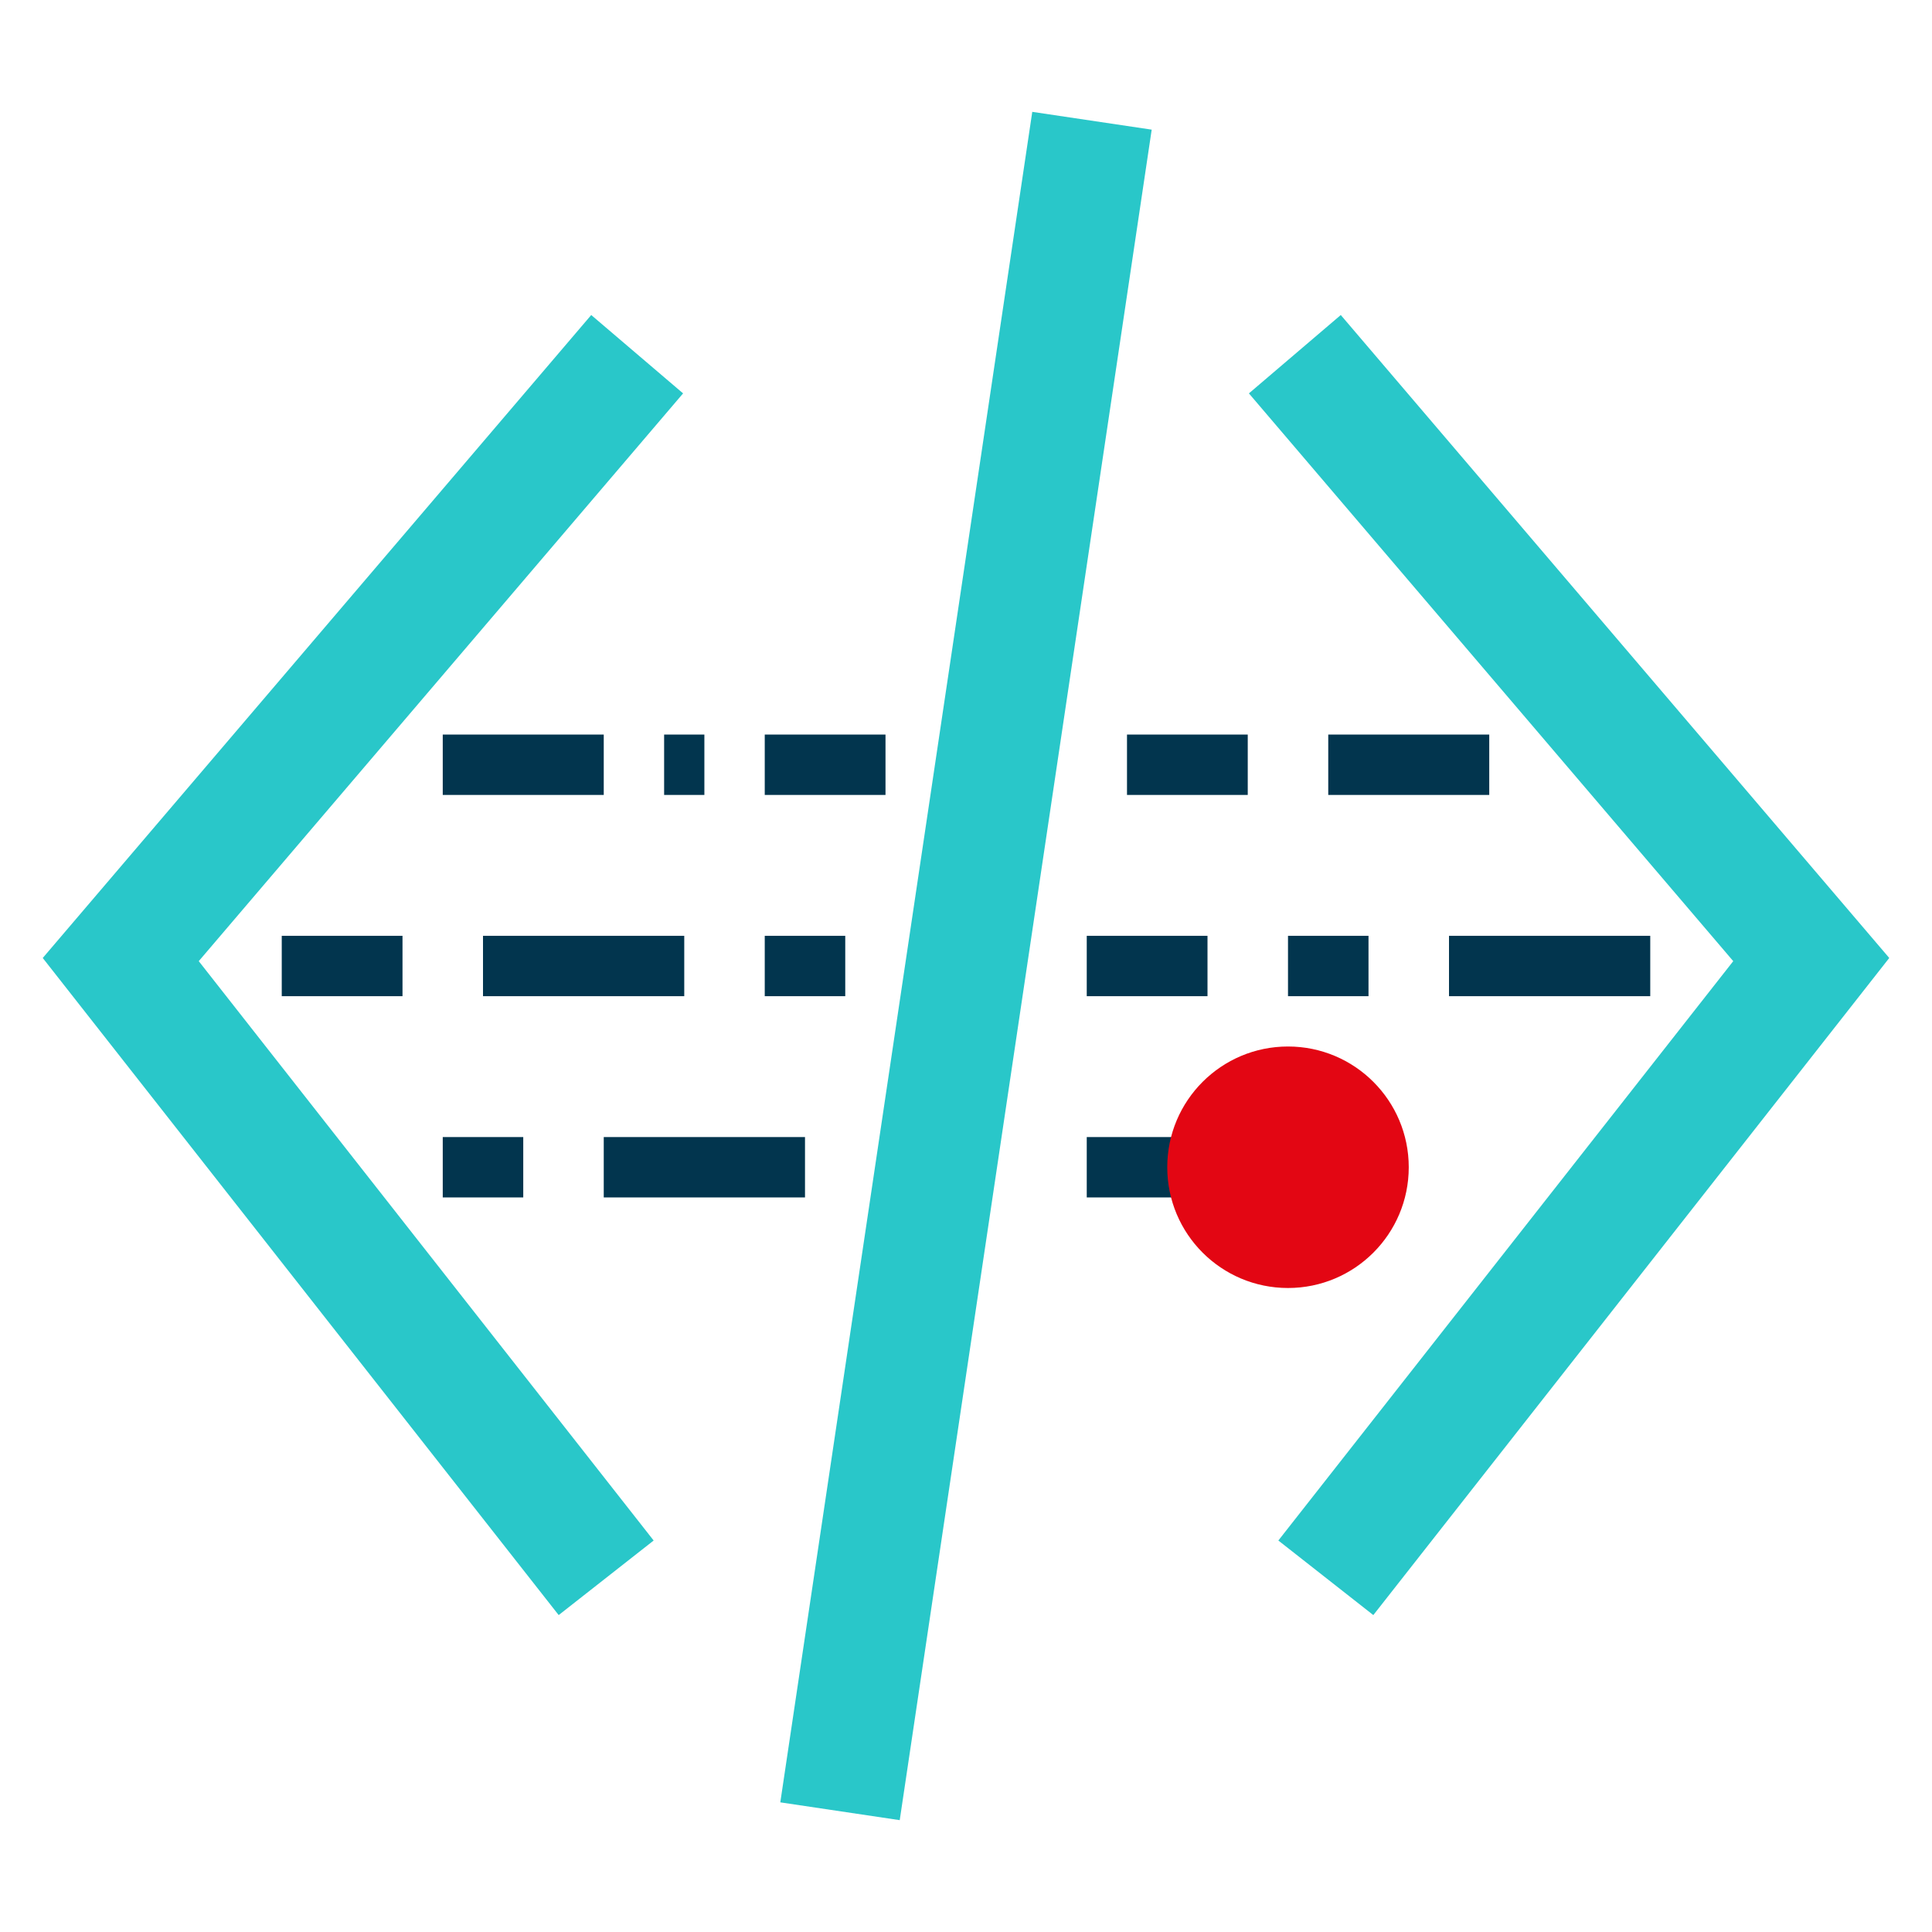
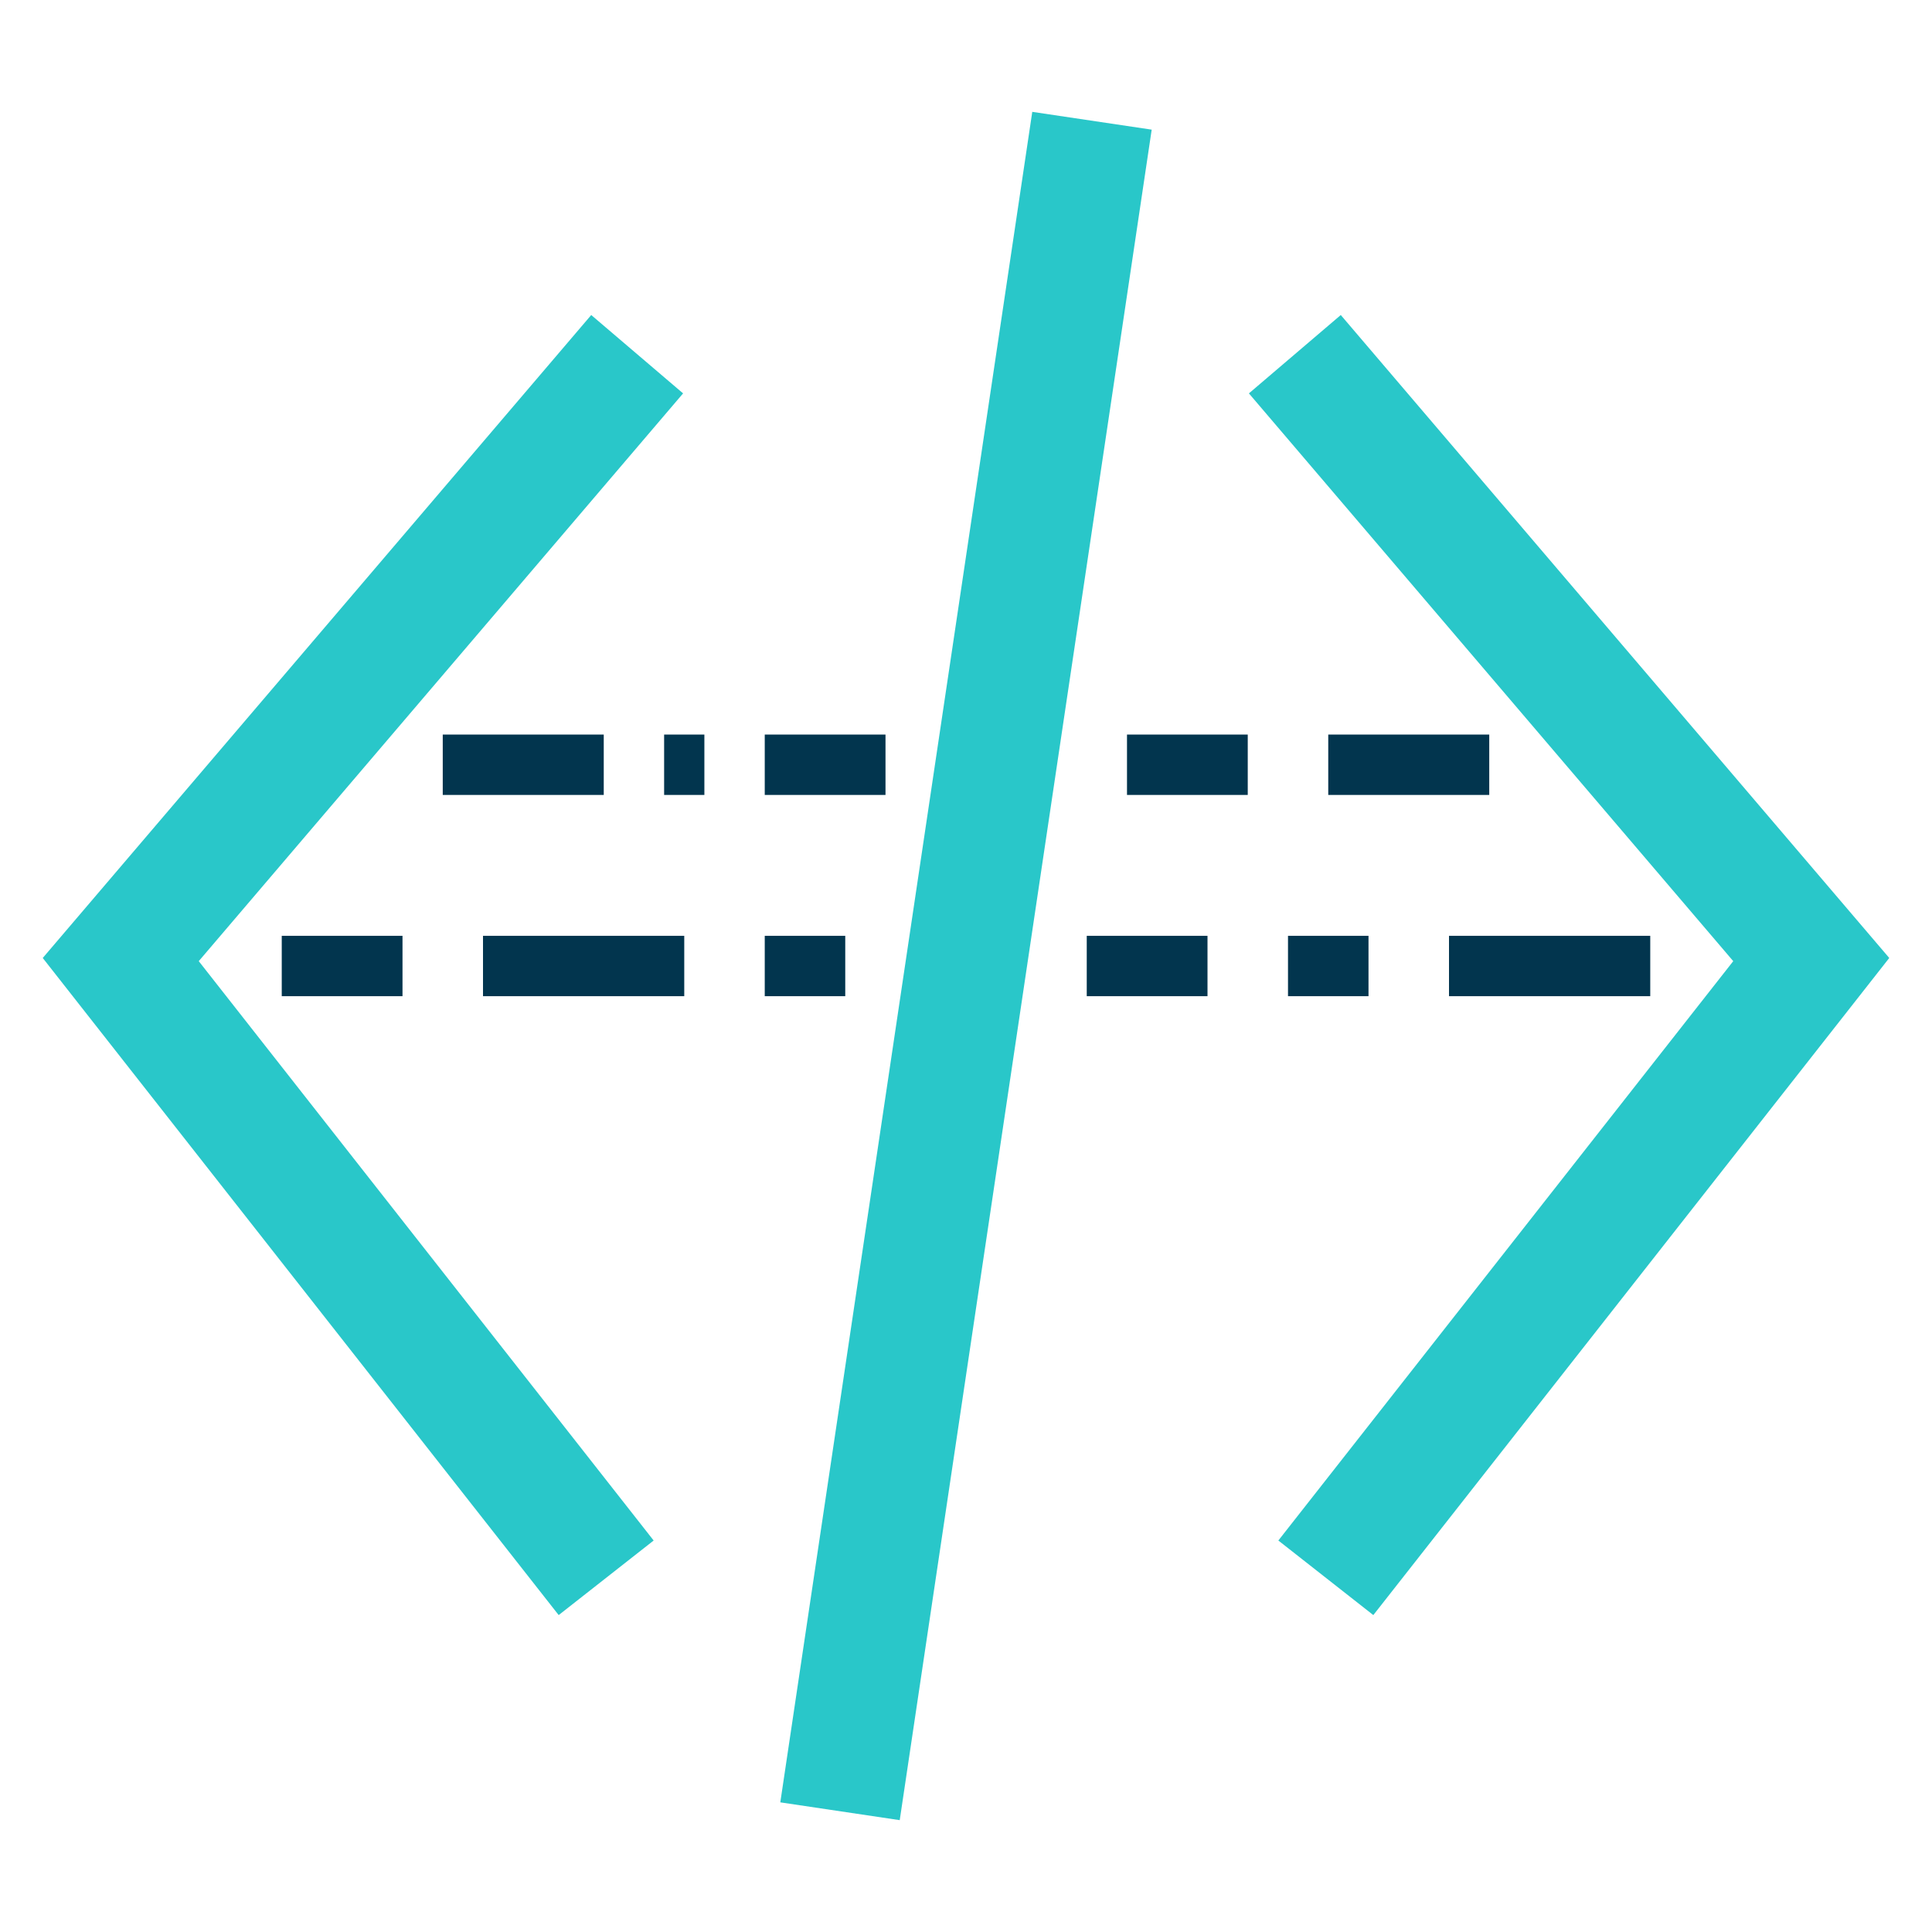
<svg xmlns="http://www.w3.org/2000/svg" id="Layer_1" data-name="Layer 1" viewBox="0 0 48 48">
  <defs>
    <style>.cls-2{fill:#02354e}</style>
  </defs>
  <path d="M15.83 8.8L3 23.84 15.06 39.2M32.17 8.8L45 23.84 32.94 39.2M27.13 3l-6.26 42" fill="none" stroke="#29c7c9" stroke-miterlimit="10" stroke-width="3" />
  <path class="cls-2" d="M7 23.25h3v1.5H7zm29 0h5v1.5h-5zm-4 0h2v1.5h-2zm-5 0h3v1.5h-3zm-8 0h2v1.5h-2zm-7 0h5v1.5h-5zm-1-5h4v1.5h-4zm22 0h4v1.5h-4zm-5 0h3v1.5h-3zm-9 0h3v1.5h-3zm-2.5 0h1v1.5h-1z" />
-   <path class="cls-2" transform="rotate(180 28.5 29)" d="M27 28.25h3v1.5h-3z" />
-   <path class="cls-2" d="M11 28.25h2v1.5h-2zm4 0h5v1.5h-5z" />
-   <circle cx="32" cy="29" r="3" fill="#e30613" />
</svg>